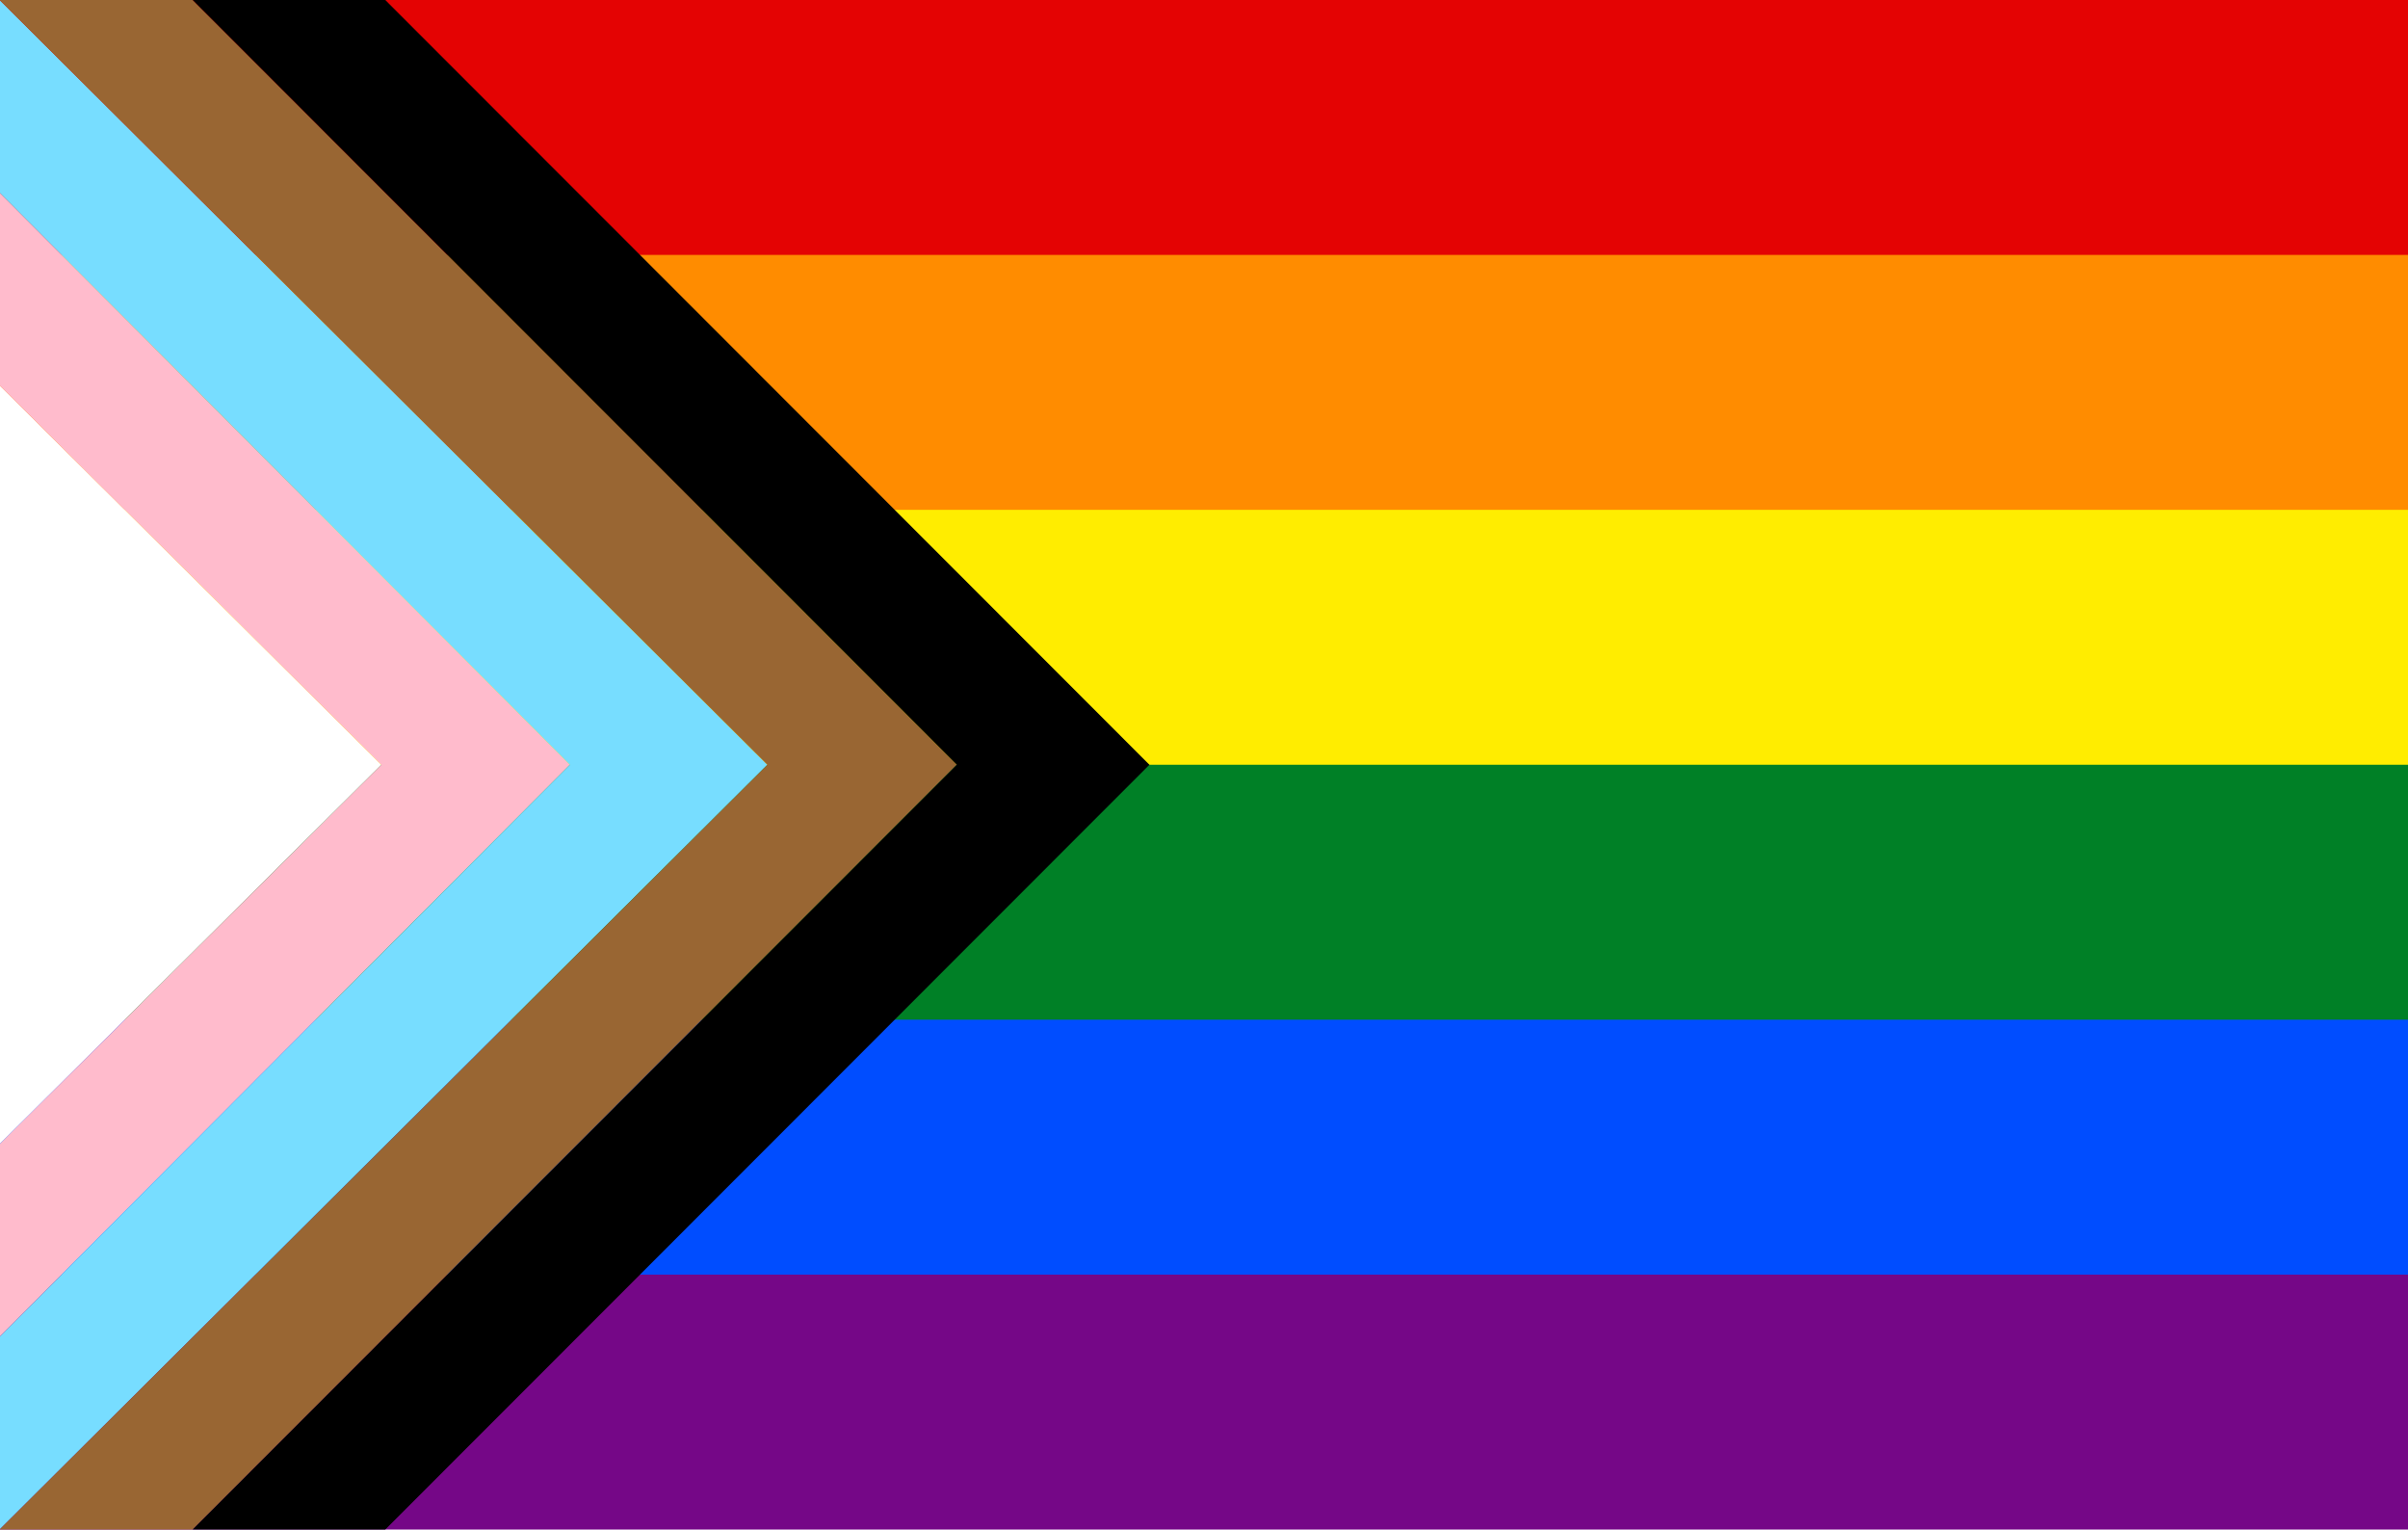
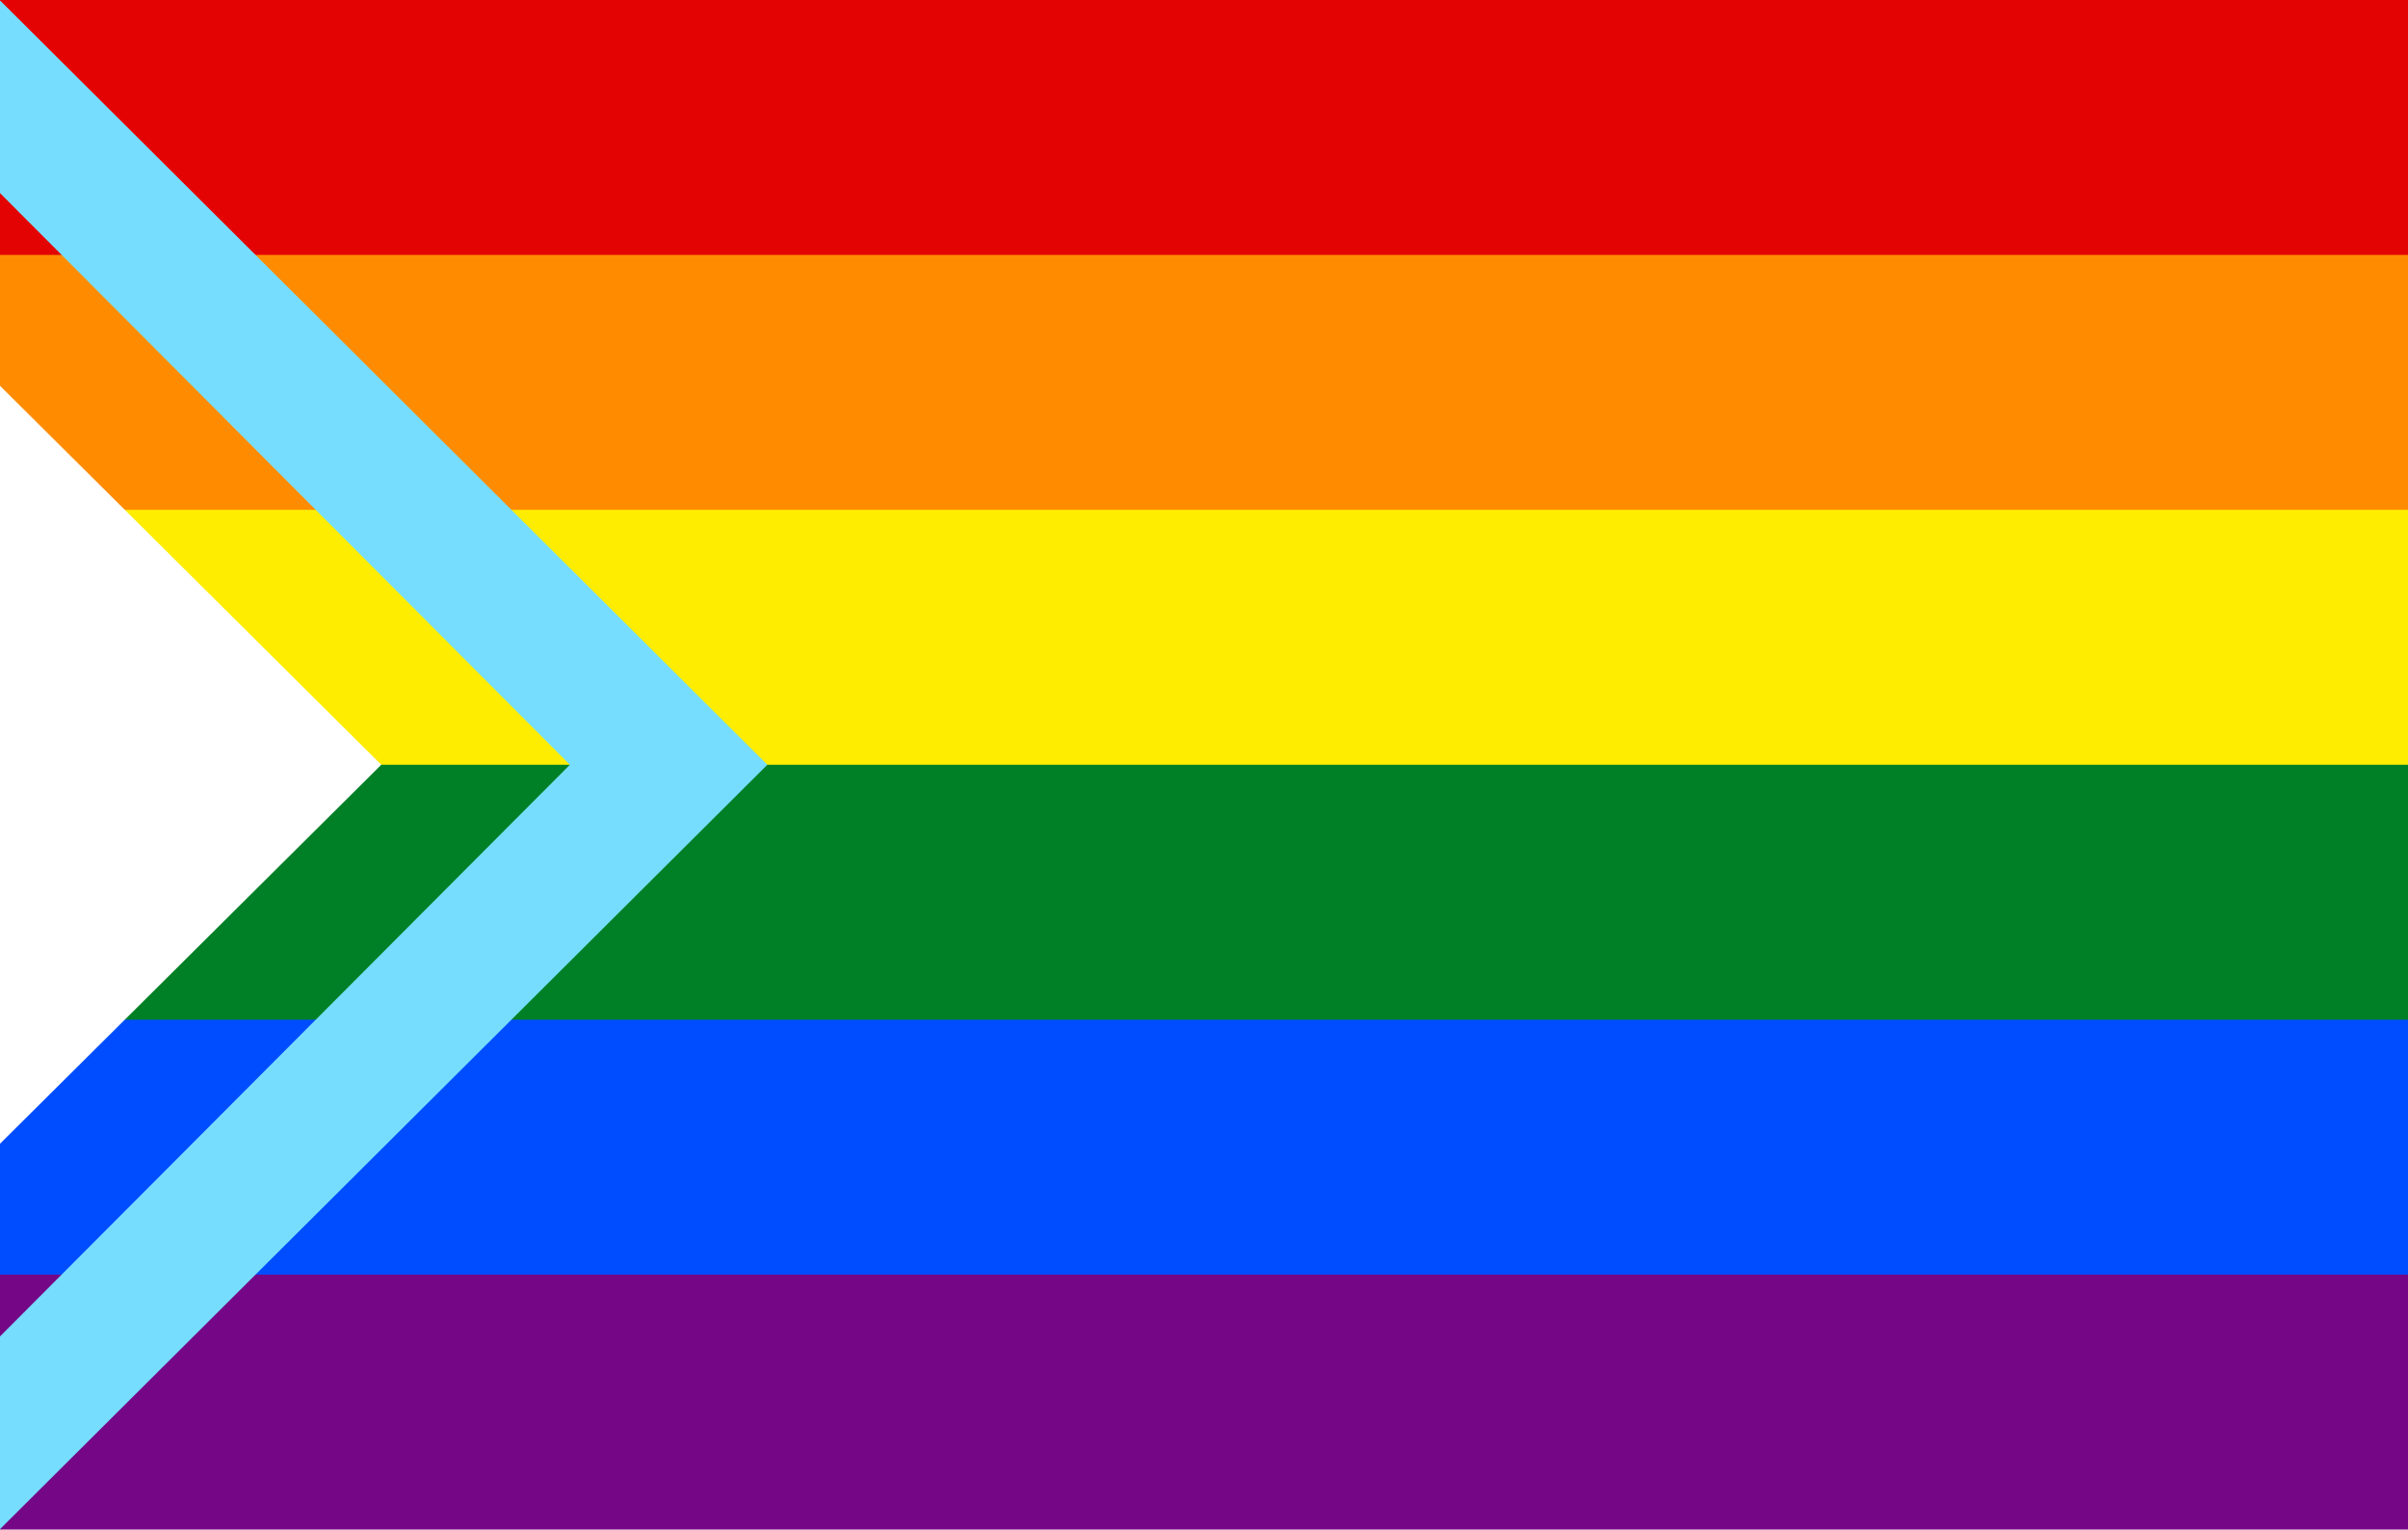
<svg xmlns="http://www.w3.org/2000/svg" viewBox="0 0 6000 3810">
  <path fill="#750787" d="M0 0h6000v3810H0z" />
  <path fill="#004dff" d="M0 0h6000v3175H0z" />
  <path fill="#008026" d="M0 0h6000v2540H0z" />
  <path fill="#ffed00" d="M0 0h6000v1905H0z" />
  <path fill="#ff8c00" d="M0 0h6000v1270H0z" />
  <path fill="#e40303" d="M0 0h6000v635H0z" />
  <path fill="#fff" d="m-1 960 951 945-951 945z" />
-   <path fill="#fbc" d="M-1 960V480l1421 1425L-1 3330v-480l951-945z" />
  <path fill="#7df" d="M-1 480V0l1913 1905L-1 3810v-480l1421-1425L-1 480z" />
-   <path fill="#963" d="m-1 0 1913 1905L-1 3810h481l1904-1905L480 0z" />
-   <path d="M480 0h480l1904 1905L960 3810H480l1904-1905L480 0z" />
</svg>